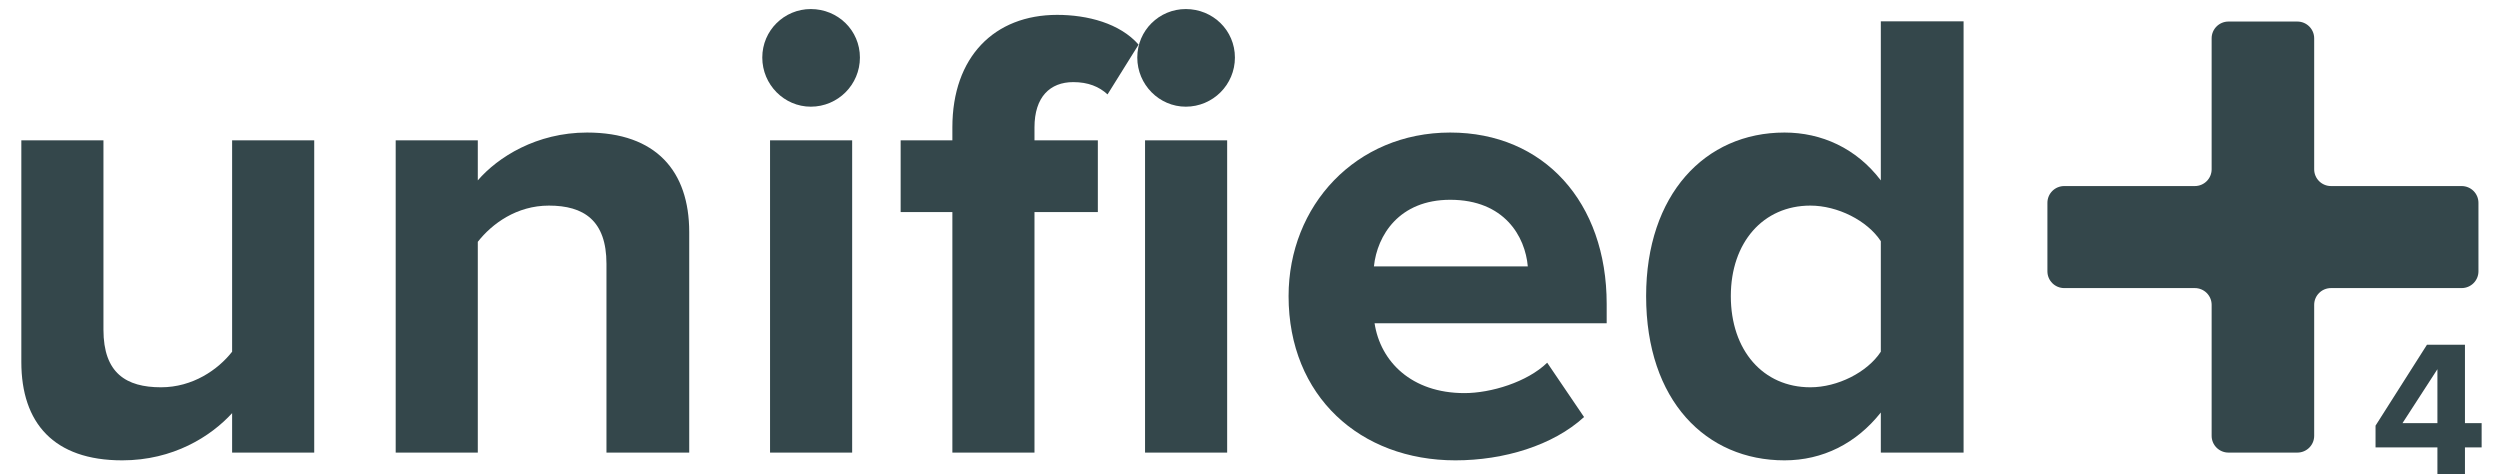
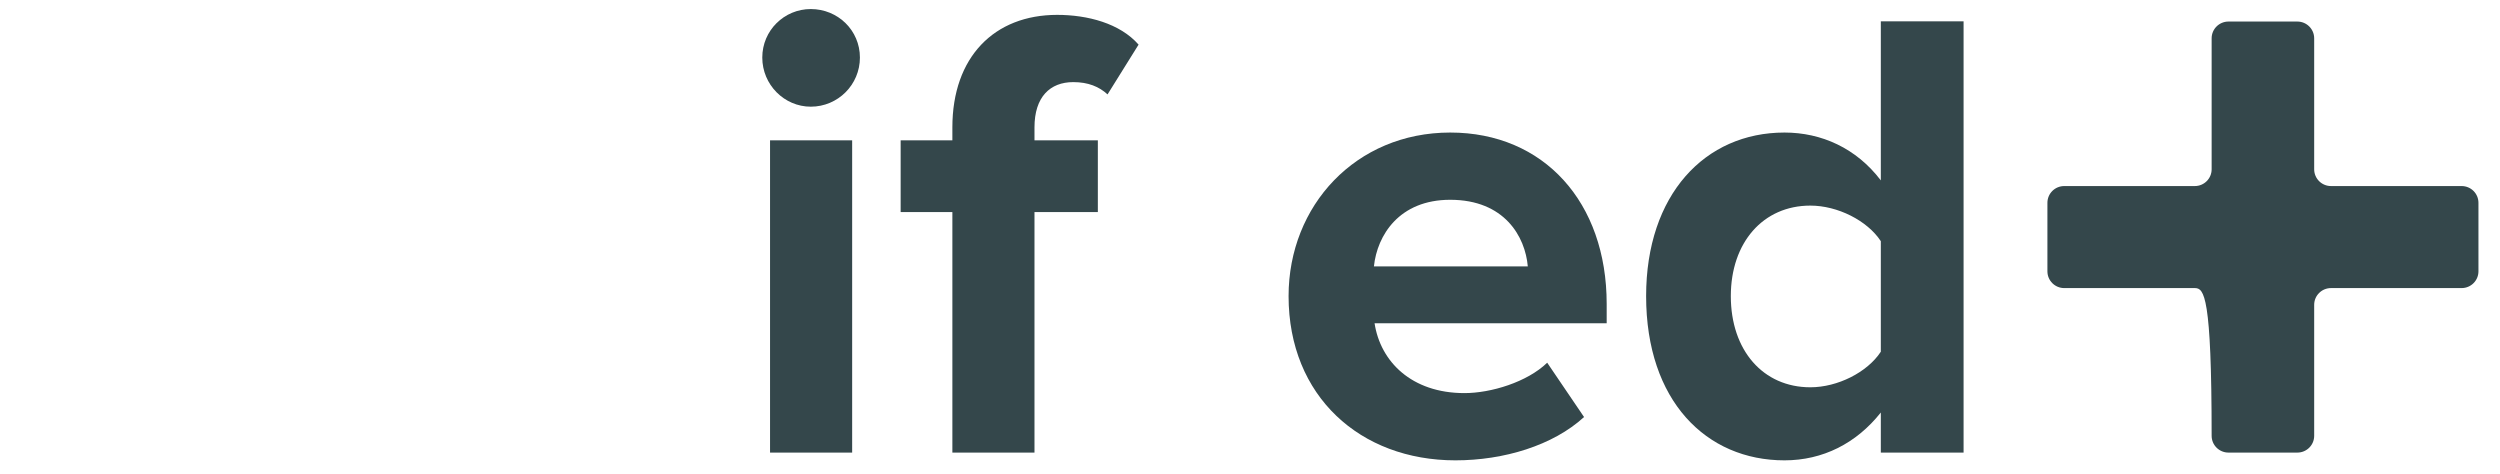
<svg xmlns="http://www.w3.org/2000/svg" width="116px" height="22px" viewBox="0 0 116 22" version="1.1">
  <title>unified-logo</title>
  <g id="Page-1" stroke="none" stroke-width="1" fill="none" fill-rule="evenodd">
    <g id="unified-logo" transform="translate(0.99, 0.42)" fill="#34474B" fill-rule="nonzero">
      <g id="+4" transform="translate(94.01, 0.58)">
-         <path d="M0.781,7.633 L6.84,7.633 C7.271,7.633 7.62,7.285 7.62,6.855 L7.62,0.778 C7.62,0.348 7.97,0 8.401,0 L11.597,0 C12.028,0 12.378,0.348 12.378,0.778 L12.378,6.855 C12.378,7.285 12.727,7.633 13.158,7.633 L19.219,7.633 C19.65,7.633 20,7.98 20,8.41 L20,11.59 C20,12.019 19.65,12.367 19.219,12.367 L13.158,12.367 C12.727,12.367 12.378,12.715 12.378,13.144 L12.378,19.222 C12.378,19.652 12.028,20 11.597,20 L8.401,20 C7.97,20 7.62,19.652 7.62,19.222 L7.62,13.144 C7.62,12.715 7.271,12.367 6.84,12.367 L0.781,12.367 C0.35,12.367 0,12.019 0,11.59 L0,8.41 C0,7.98 0.35,7.633 0.781,7.633" id="Fill-18" />
-         <path d="M19.374,21 L19.374,19.758 L20.148,19.758 L20.148,18.633 L19.374,18.633 L19.374,14.997 L17.61,14.997 L15.225,18.75 L15.225,19.758 L18.096,19.758 L18.096,21 L19.374,21 Z M18.096,18.633 L16.476,18.633 L18.096,16.131 L18.096,18.633 Z" id="Shape" />
+         <path d="M0.781,7.633 L6.84,7.633 C7.271,7.633 7.62,7.285 7.62,6.855 L7.62,0.778 C7.62,0.348 7.97,0 8.401,0 L11.597,0 C12.028,0 12.378,0.348 12.378,0.778 L12.378,6.855 C12.378,7.285 12.727,7.633 13.158,7.633 L19.219,7.633 C19.65,7.633 20,7.98 20,8.41 L20,11.59 C20,12.019 19.65,12.367 19.219,12.367 L13.158,12.367 C12.727,12.367 12.378,12.715 12.378,13.144 L12.378,19.222 C12.378,19.652 12.028,20 11.597,20 L8.401,20 C7.97,20 7.62,19.652 7.62,19.222 C7.62,12.715 7.271,12.367 6.84,12.367 L0.781,12.367 C0.35,12.367 0,12.019 0,11.59 L0,8.41 C0,7.98 0.35,7.633 0.781,7.633" id="Fill-18" />
      </g>
      <g id="unified">
-         <path d="M13.59,20.58 L13.59,6.09 L9.78,6.09 L9.78,15.9 C9.12,16.74 7.95,17.55 6.48,17.55 C4.86,17.55 3.81,16.89 3.81,14.88 L3.81,6.09 L-6.66133815e-16,6.09 L-6.66133815e-16,16.38 C-6.66133815e-16,19.2 1.5,20.94 4.68,20.94 C7.05,20.94 8.79,19.83 9.78,18.75 L9.78,20.58 L13.59,20.58 Z" id="Path" />
-         <path d="M30.99,20.58 L30.99,10.35 C30.99,7.53 29.46,5.73 26.25,5.73 C23.91,5.73 22.11,6.87 21.18,7.95 L21.18,6.09 L17.37,6.09 L17.37,20.58 L21.18,20.58 L21.18,10.8 C21.84,9.96 22.98,9.12 24.48,9.12 C26.1,9.12 27.15,9.81 27.15,11.82 L27.15,20.58 L30.99,20.58 Z" id="Path" />
        <path d="M36.63,4.53 C37.89,4.53 38.91,3.51 38.91,2.25 C38.91,0.99 37.89,0 36.63,0 C35.4,0 34.38,0.99 34.38,2.25 C34.38,3.51 35.4,4.53 36.63,4.53 Z M38.55,20.58 L38.55,6.09 L34.74,6.09 L34.74,20.58 L38.55,20.58 Z" id="Shape" />
        <path d="M47.01,20.58 L47.01,9.42 L49.95,9.42 L49.95,6.09 L47.01,6.09 L47.01,5.49 C47.01,4.08 47.73,3.39 48.81,3.39 C49.5,3.39 50.01,3.6 50.4,3.96 L51.84,1.65 C50.97,0.66 49.47,0.27 48.06,0.27 C45.15,0.27 43.2,2.22 43.2,5.49 L43.2,6.09 L40.8,6.09 L40.8,9.42 L43.2,9.42 L43.2,20.58 L47.01,20.58 Z" id="Path" />
-         <path d="M54.03,4.53 C55.29,4.53 56.31,3.51 56.31,2.25 C56.31,0.99 55.29,0 54.03,0 C52.8,0 51.78,0.99 51.78,2.25 C51.78,3.51 52.8,4.53 54.03,4.53 Z M55.95,20.58 L55.95,6.09 L52.14,6.09 L52.14,20.58 L55.95,20.58 Z" id="Shape" />
        <path d="M66.54,20.94 C68.79,20.94 71.07,20.25 72.51,18.93 L70.8,16.41 C69.87,17.31 68.19,17.82 66.96,17.82 C64.5,17.82 63.06,16.35 62.79,14.58 L73.56,14.58 L73.56,13.68 C73.56,8.97 70.65,5.73 66.3,5.73 C61.92,5.73 58.8,9.12 58.8,13.32 C58.8,17.97 62.13,20.94 66.54,20.94 Z M69.9,11.94 L62.76,11.94 C62.91,10.5 63.93,8.85 66.3,8.85 C68.82,8.85 69.78,10.56 69.9,11.94 Z" id="Shape" />
        <path d="M90.12,20.58 L90.12,0.57 L86.28,0.57 L86.28,7.95 C85.14,6.45 83.52,5.73 81.81,5.73 C78.12,5.73 75.39,8.61 75.39,13.32 C75.39,18.18 78.18,20.94 81.81,20.94 C83.58,20.94 85.14,20.16 86.28,18.72 L86.28,20.58 L90.12,20.58 Z M83.01,17.55 C80.82,17.55 79.32,15.84 79.32,13.32 C79.32,10.83 80.82,9.12 83.01,9.12 C84.27,9.12 85.65,9.81 86.28,10.77 L86.28,15.9 C85.65,16.86 84.27,17.55 83.01,17.55 Z" id="Shape" />
      </g>
    </g>
  </g>
</svg>